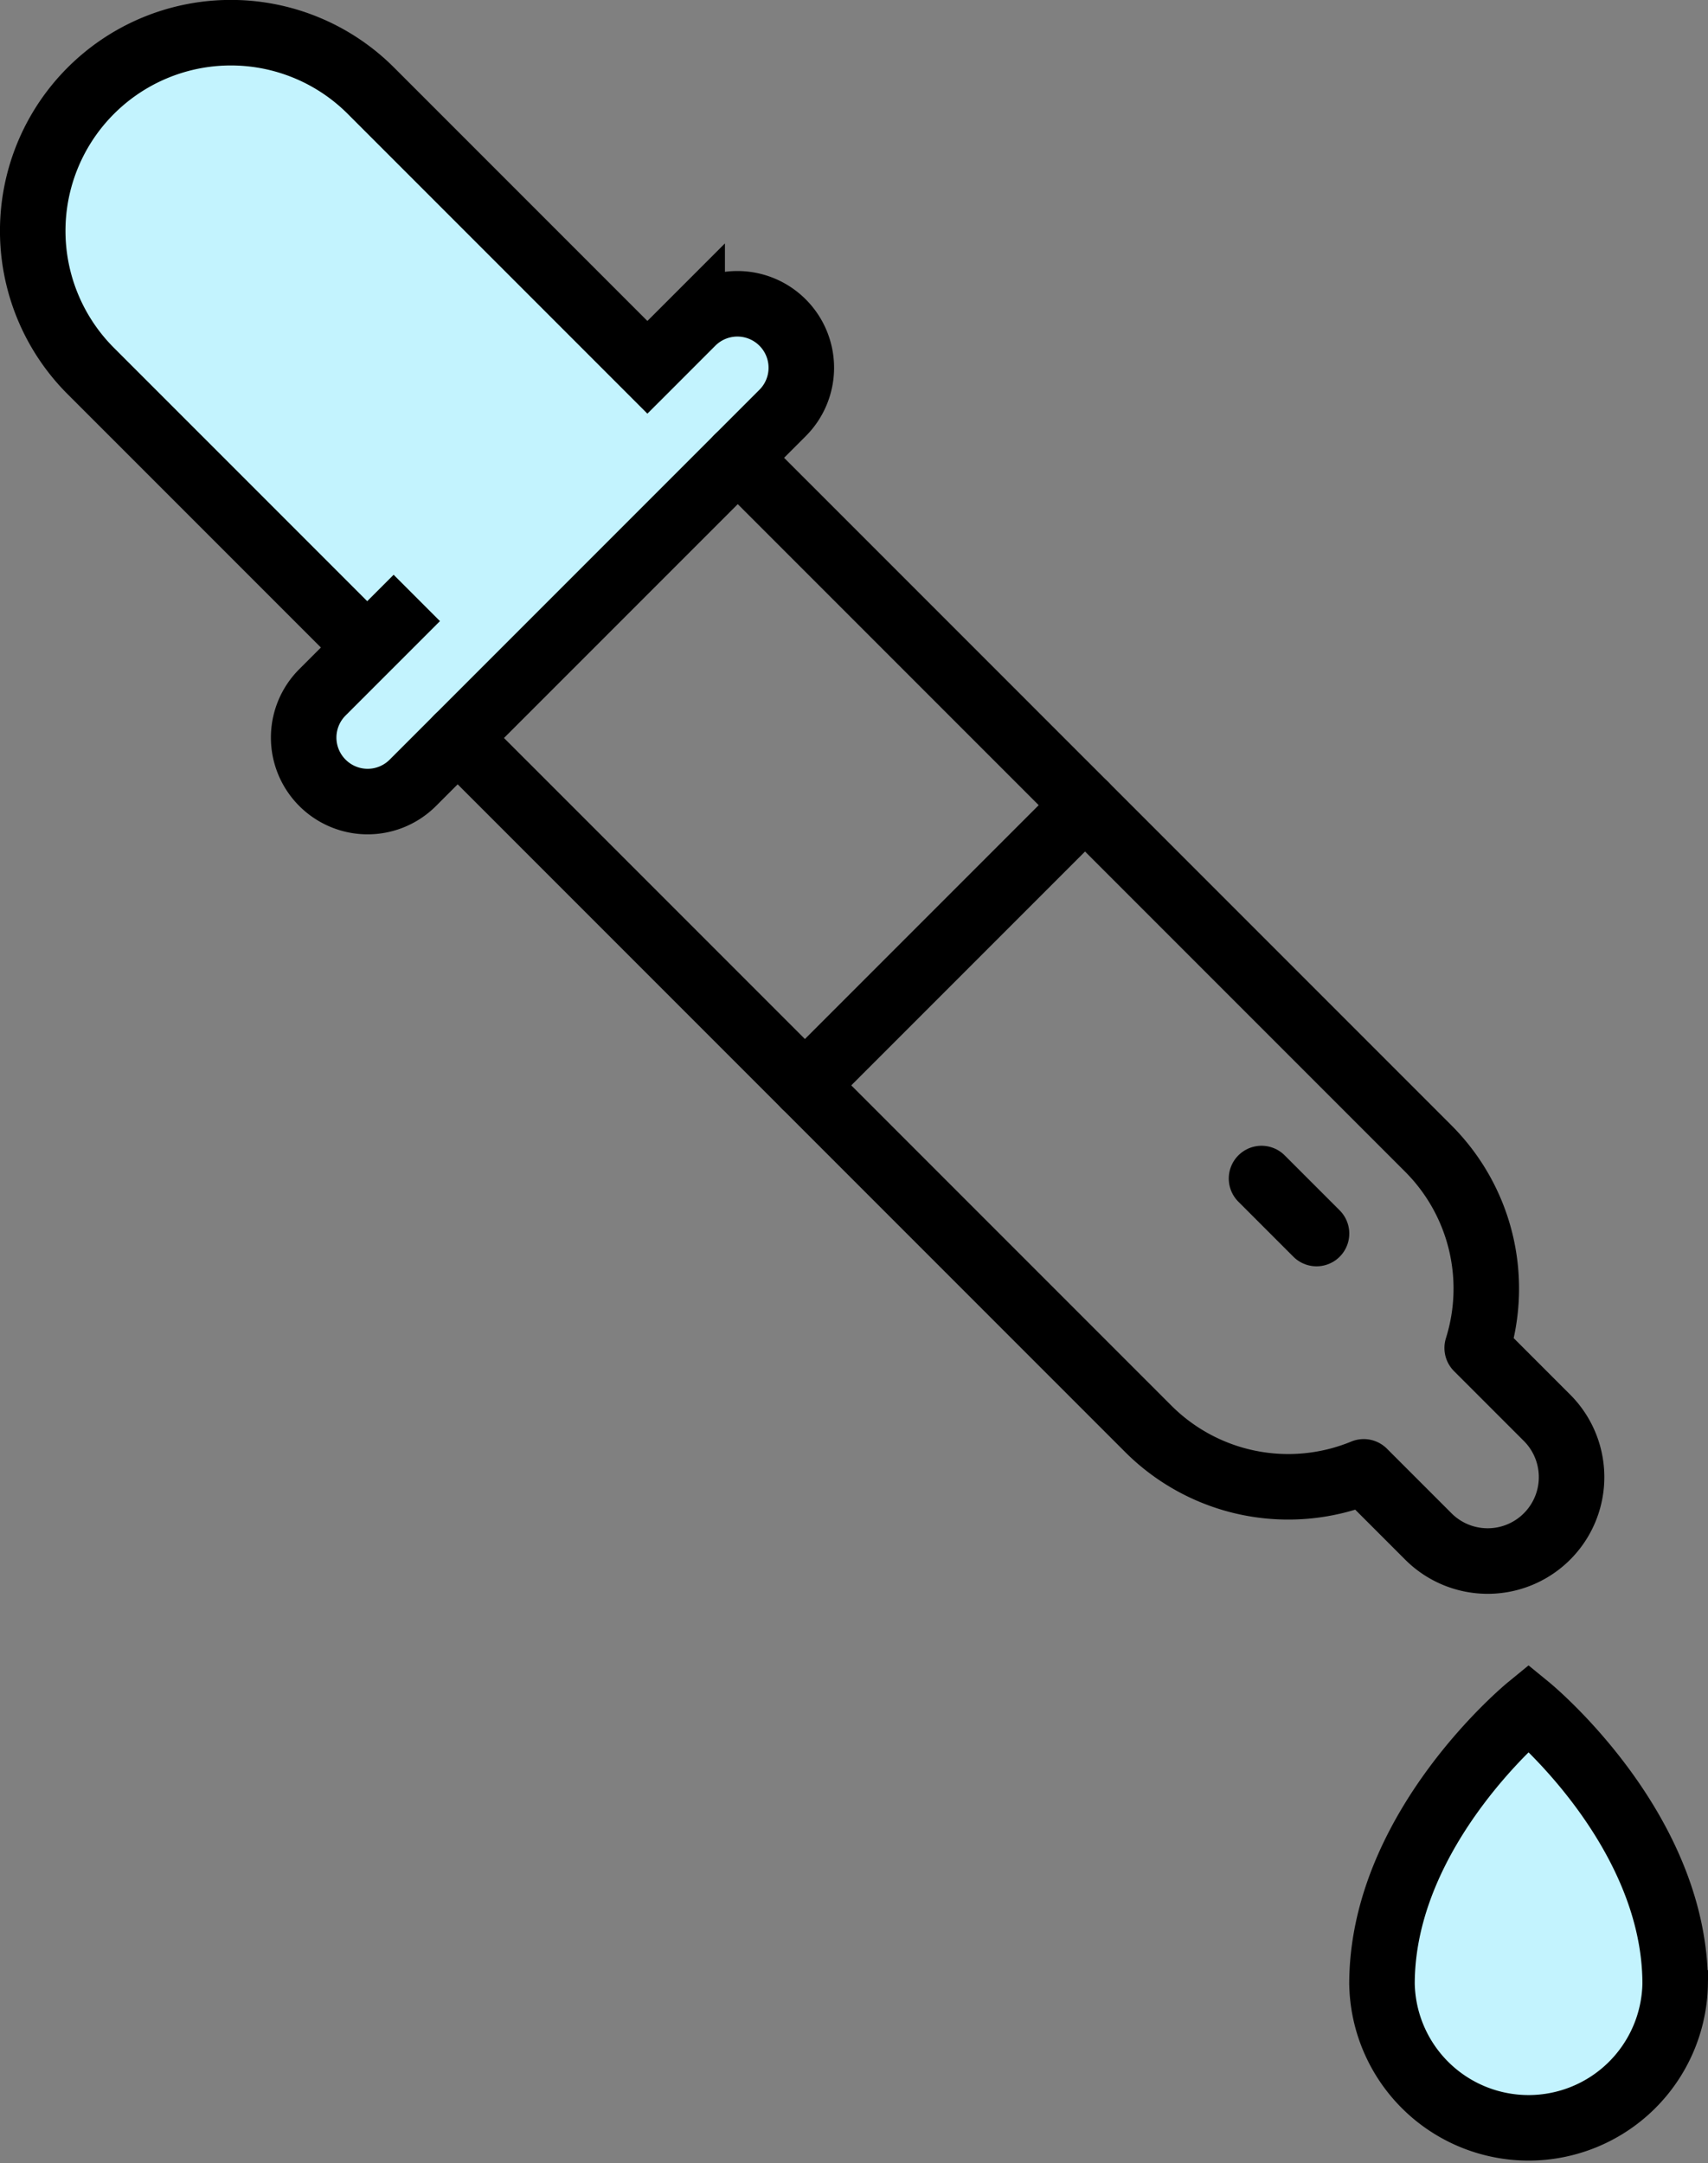
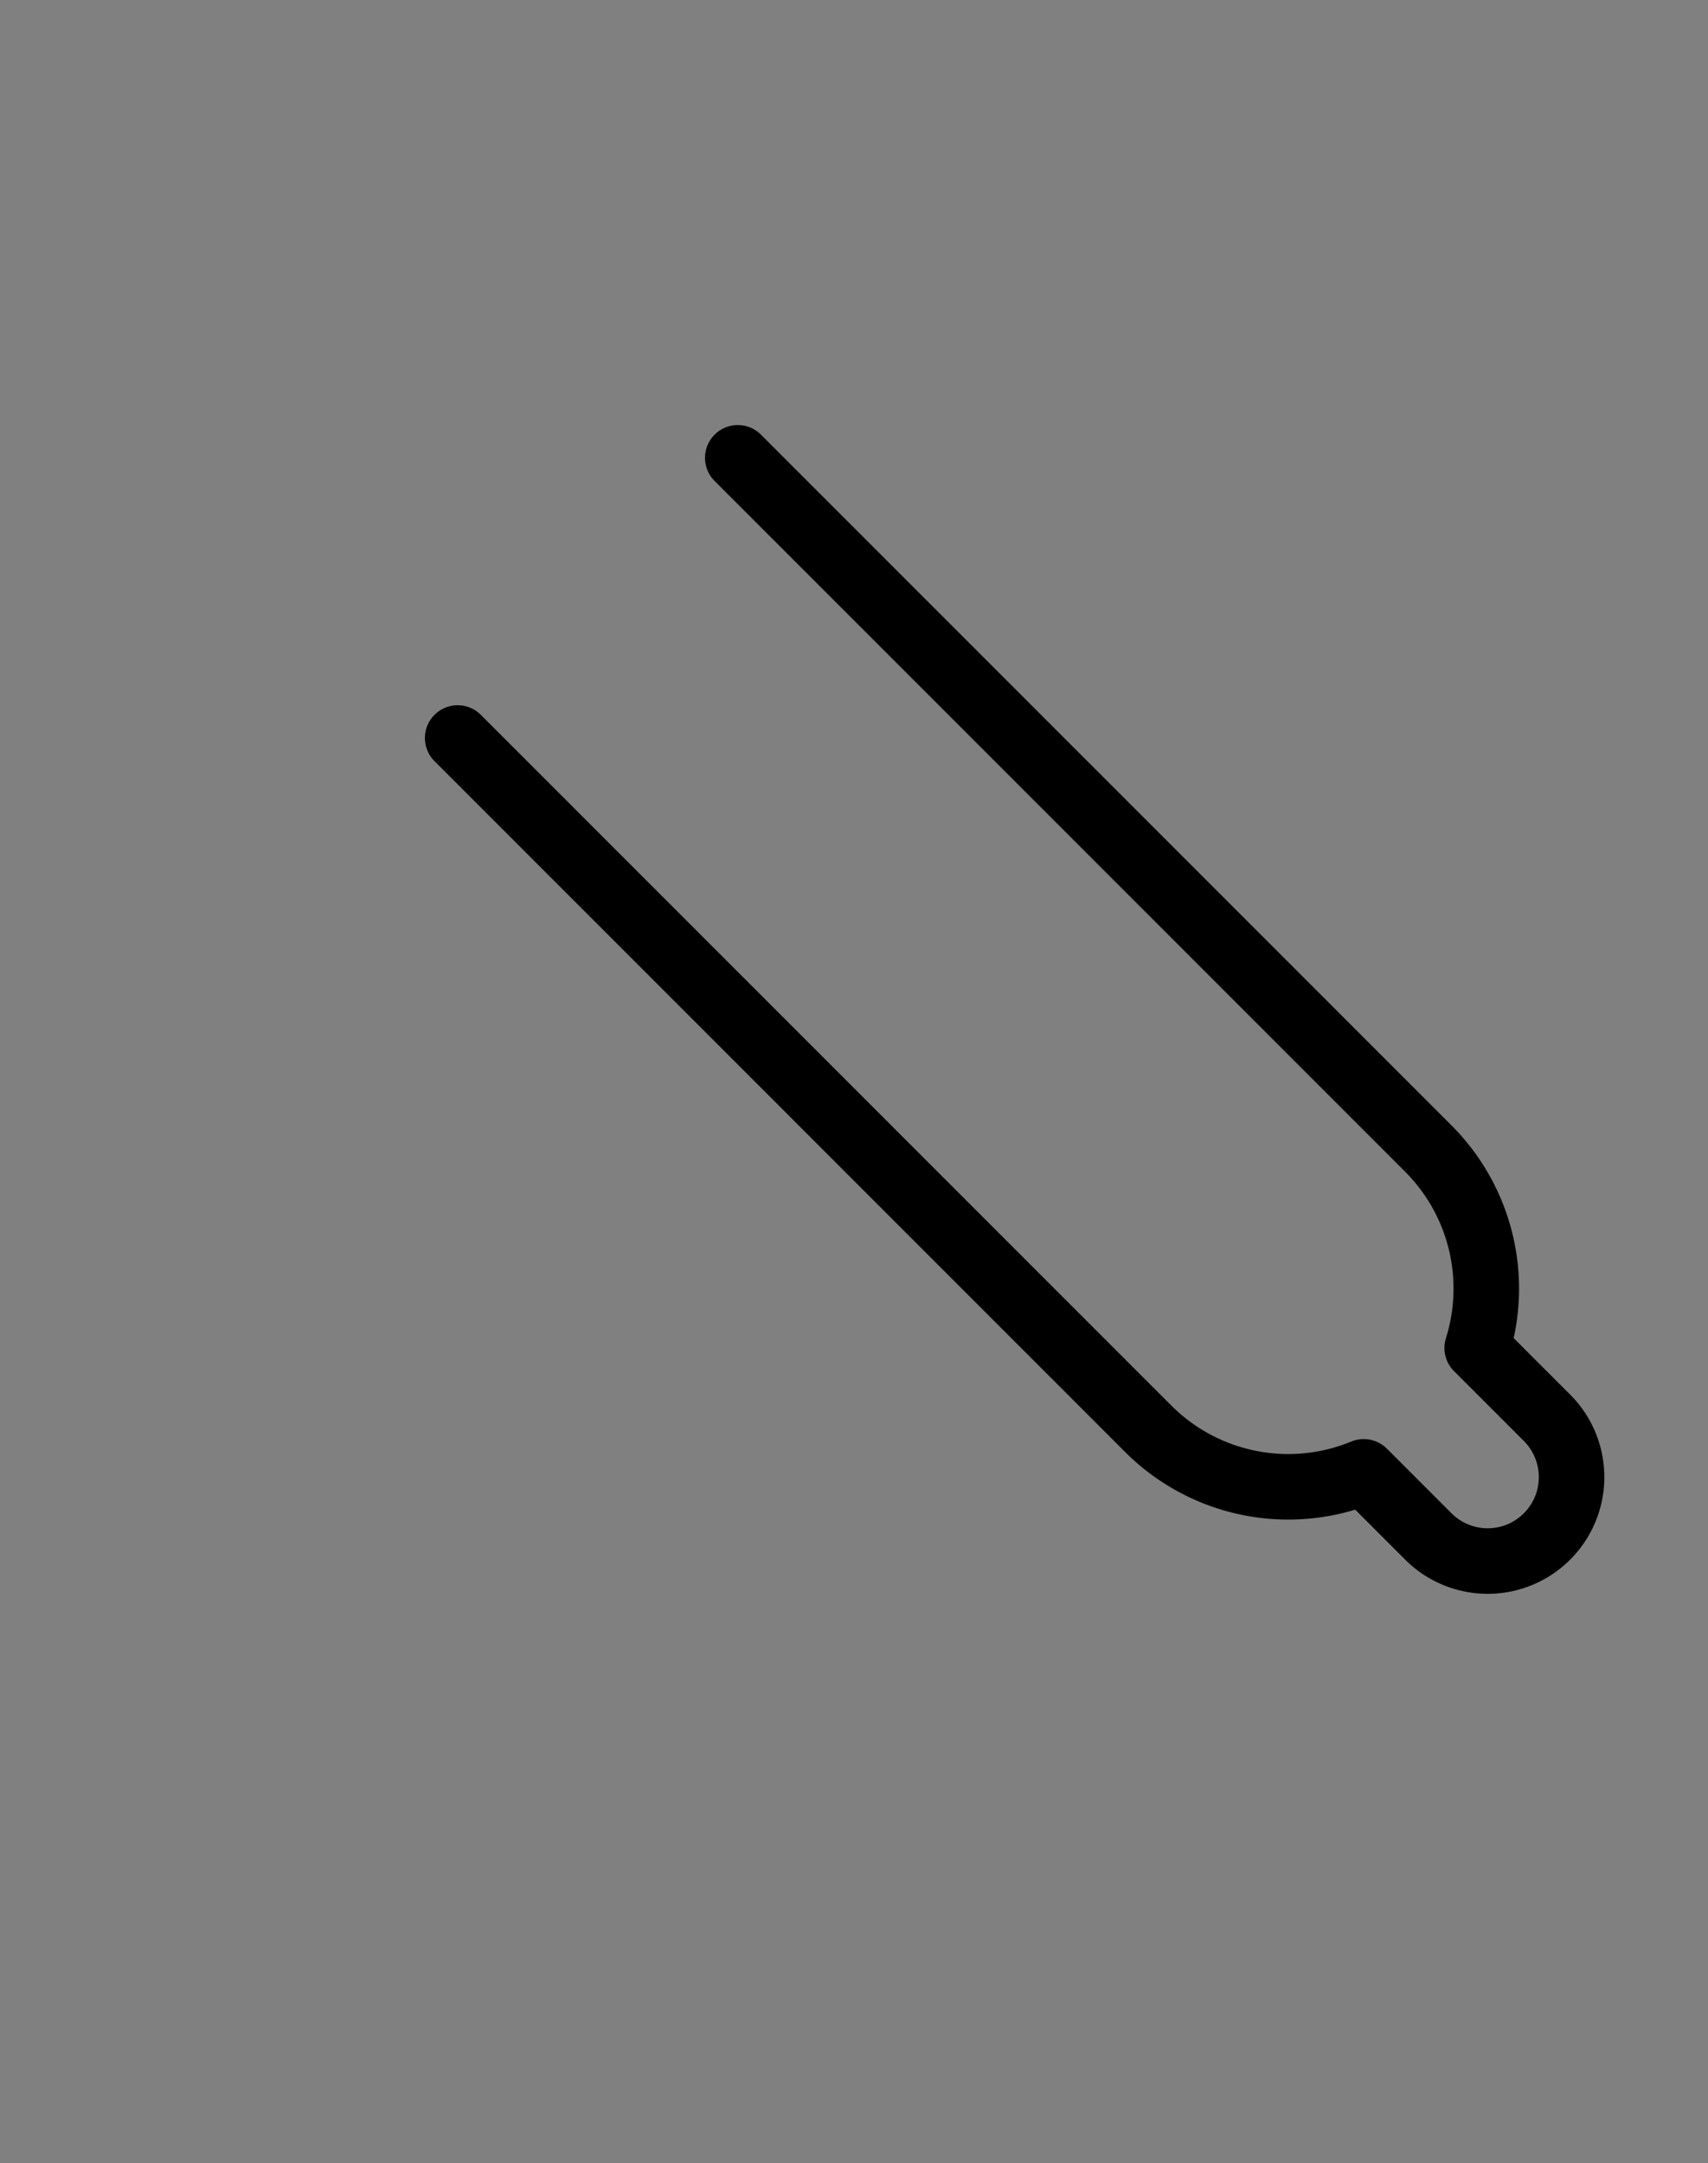
<svg xmlns="http://www.w3.org/2000/svg" viewBox="0 0 347.51 440">
  <rect x="0" y="0" width="347.51" height="440" fill="#808080" stroke="none" />
  <defs>
    <style>.cls-1{fill:#c3f3fe;stroke-miterlimit:10;stroke-width:13.33px;}.cls-1,.cls-2{stroke:#000;}.cls-2{fill:none;stroke-linecap:round;stroke-linejoin:round;stroke-width:13.33px;}</style>
  </defs>
  <g id="Warstwa_2" data-name="Warstwa 2">
    <g id="Layer_1" data-name="Layer 1">
-       <path class="cls-1" d="M74.72,131.71,18.47,75.46a40.29,40.29,0,0,1,0-57h0a40.29,40.29,0,0,1,57,0l56.25,56.25,9.11-9.11a13,13,0,0,1,18.39,0h0a13,13,0,0,1,0,18.4L84,159.22a13,13,0,0,1-18.4,0h0a13,13,0,0,1,0-18.4l19.2-19.2" />
      <path class="cls-2" d="M93.12,150.11l140.5,140.5a40.29,40.29,0,0,0,43.85,8.76L290.7,312.6a17.07,17.07,0,0,0,24.14-24.14l-14.29-14.29a40.28,40.28,0,0,0-9.94-40.55L150.11,93.12" />
-       <line class="cls-2" x1="163.77" y1="220.76" x2="220.76" y2="163.77" />
-       <line class="cls-2" x1="267.86" y1="250.9" x2="256.67" y2="239.71" />
-       <path class="cls-1" d="M311,347.35s29.83,24.41,29.83,56.16a29.83,29.83,0,0,1-59.65,0C281.19,371.76,311,347.35,311,347.35Z" />
    </g>
  </g>
</svg>